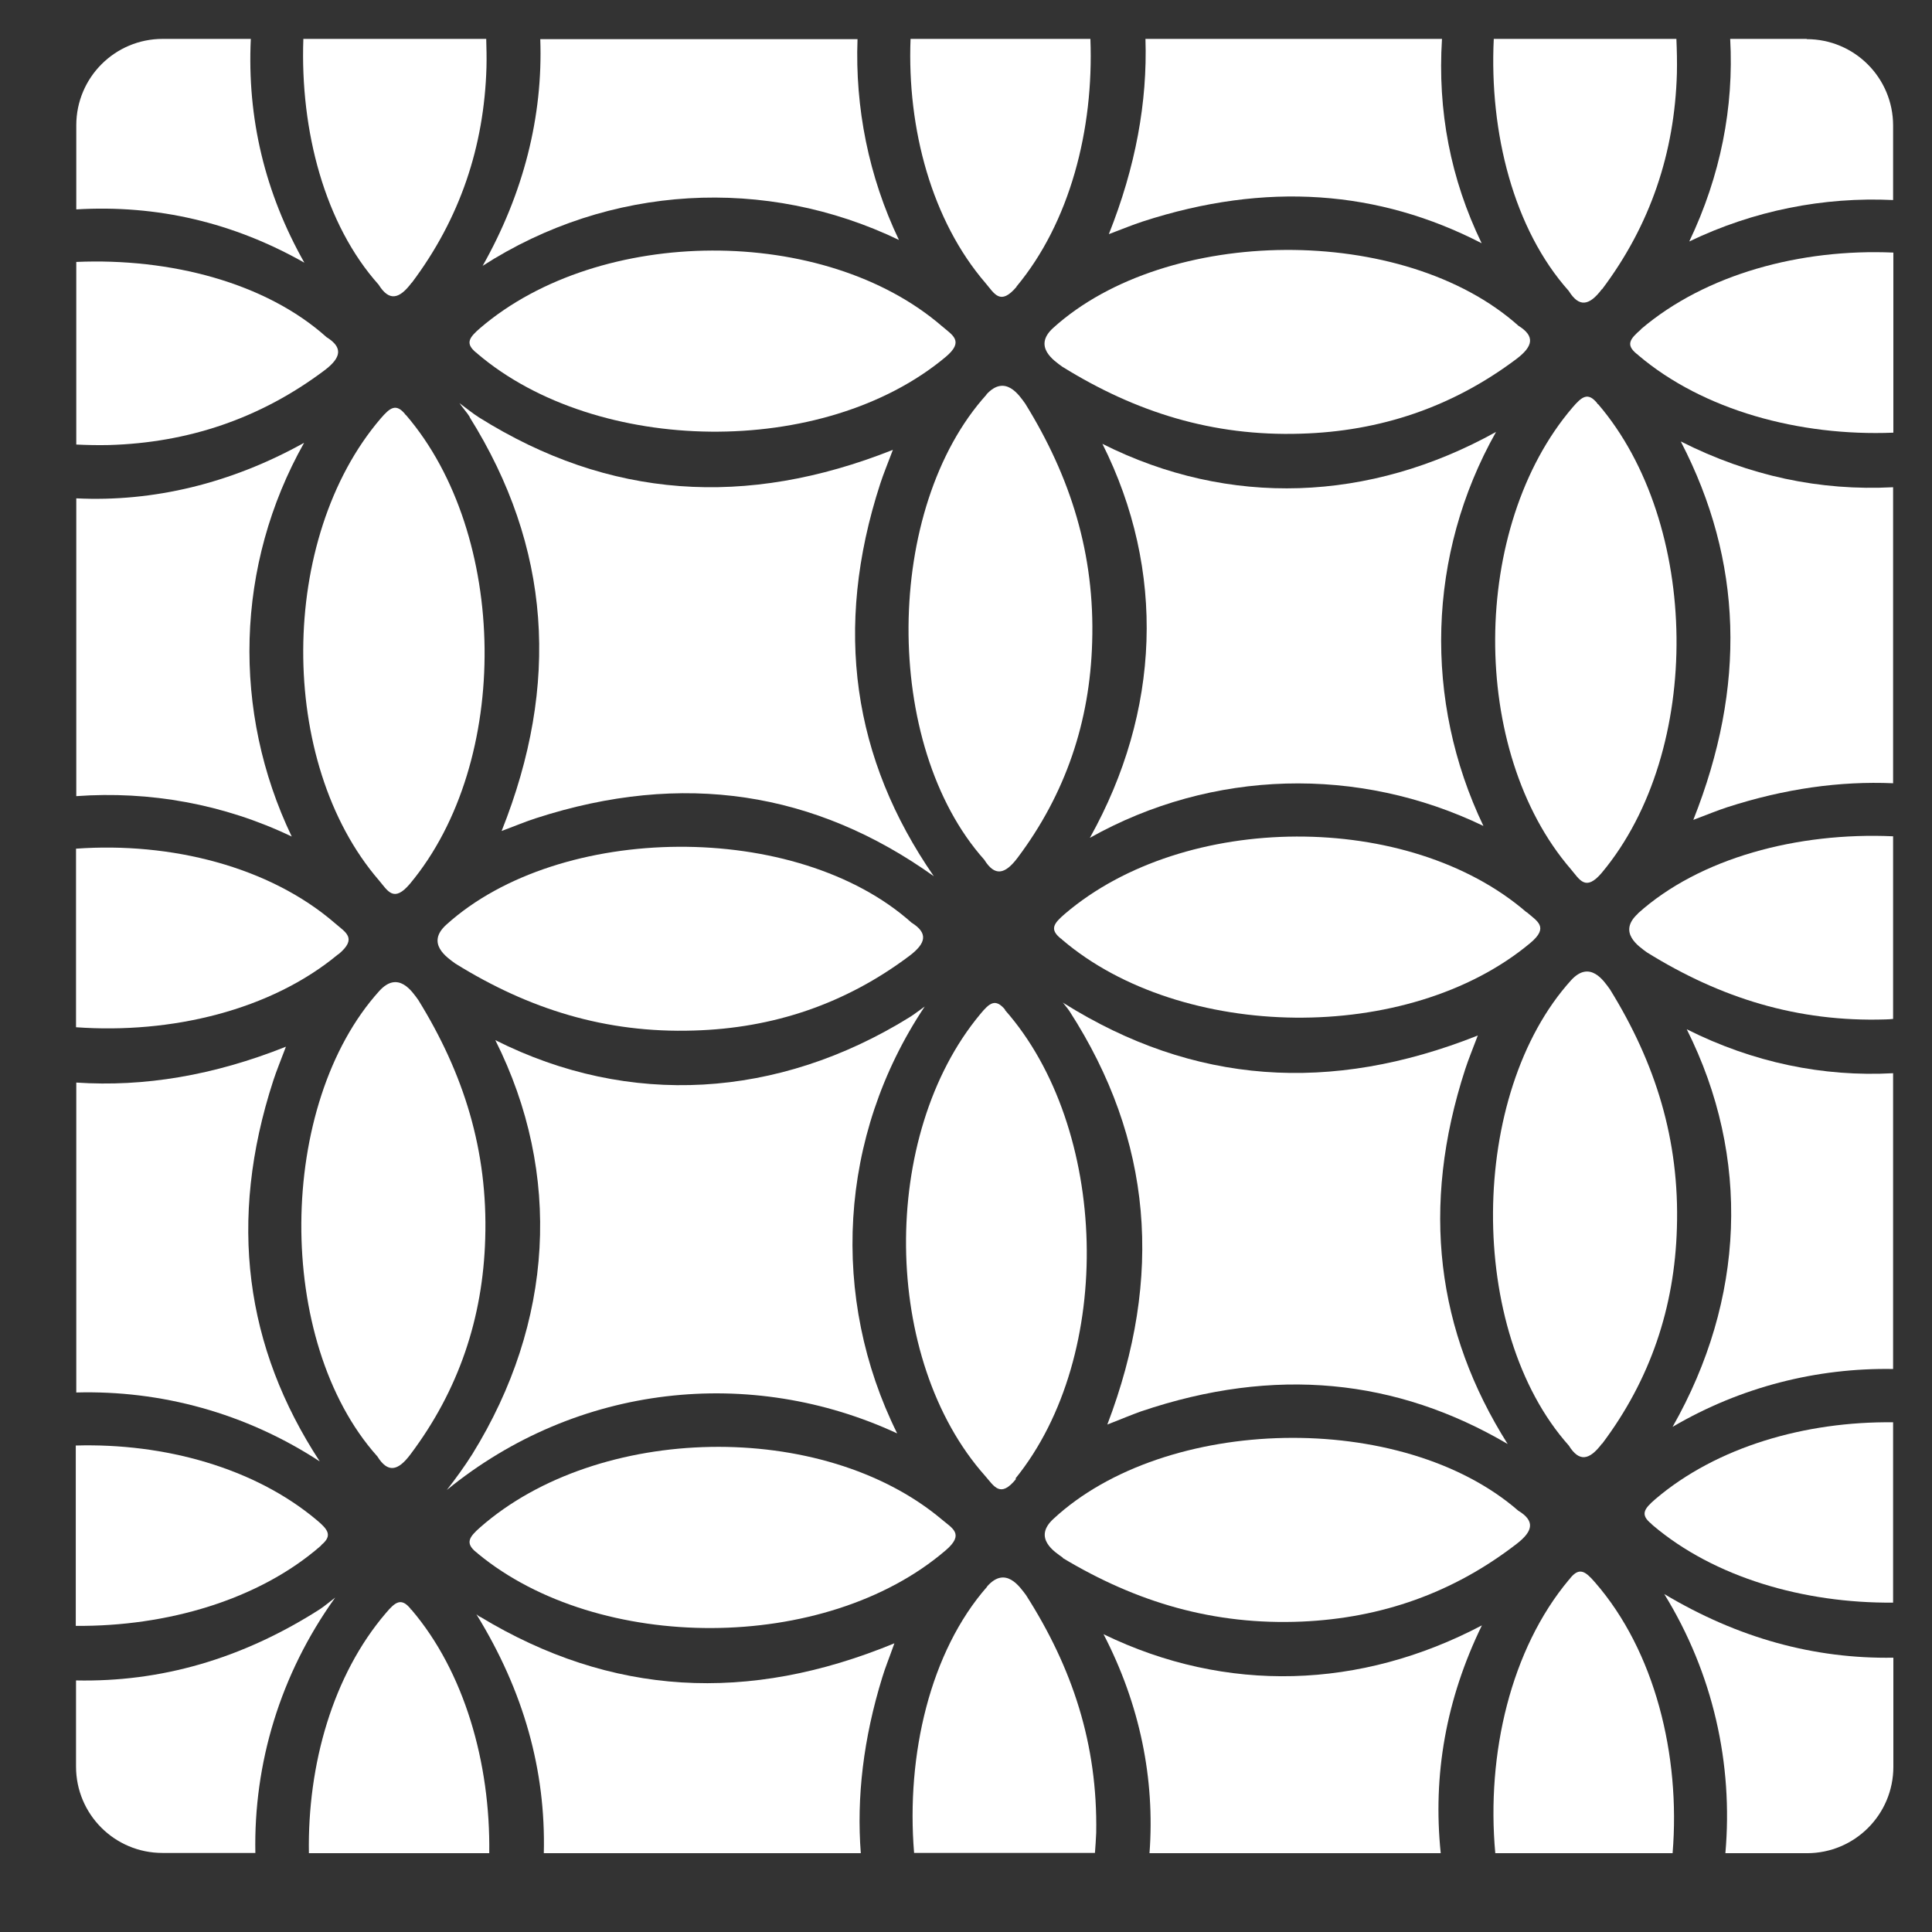
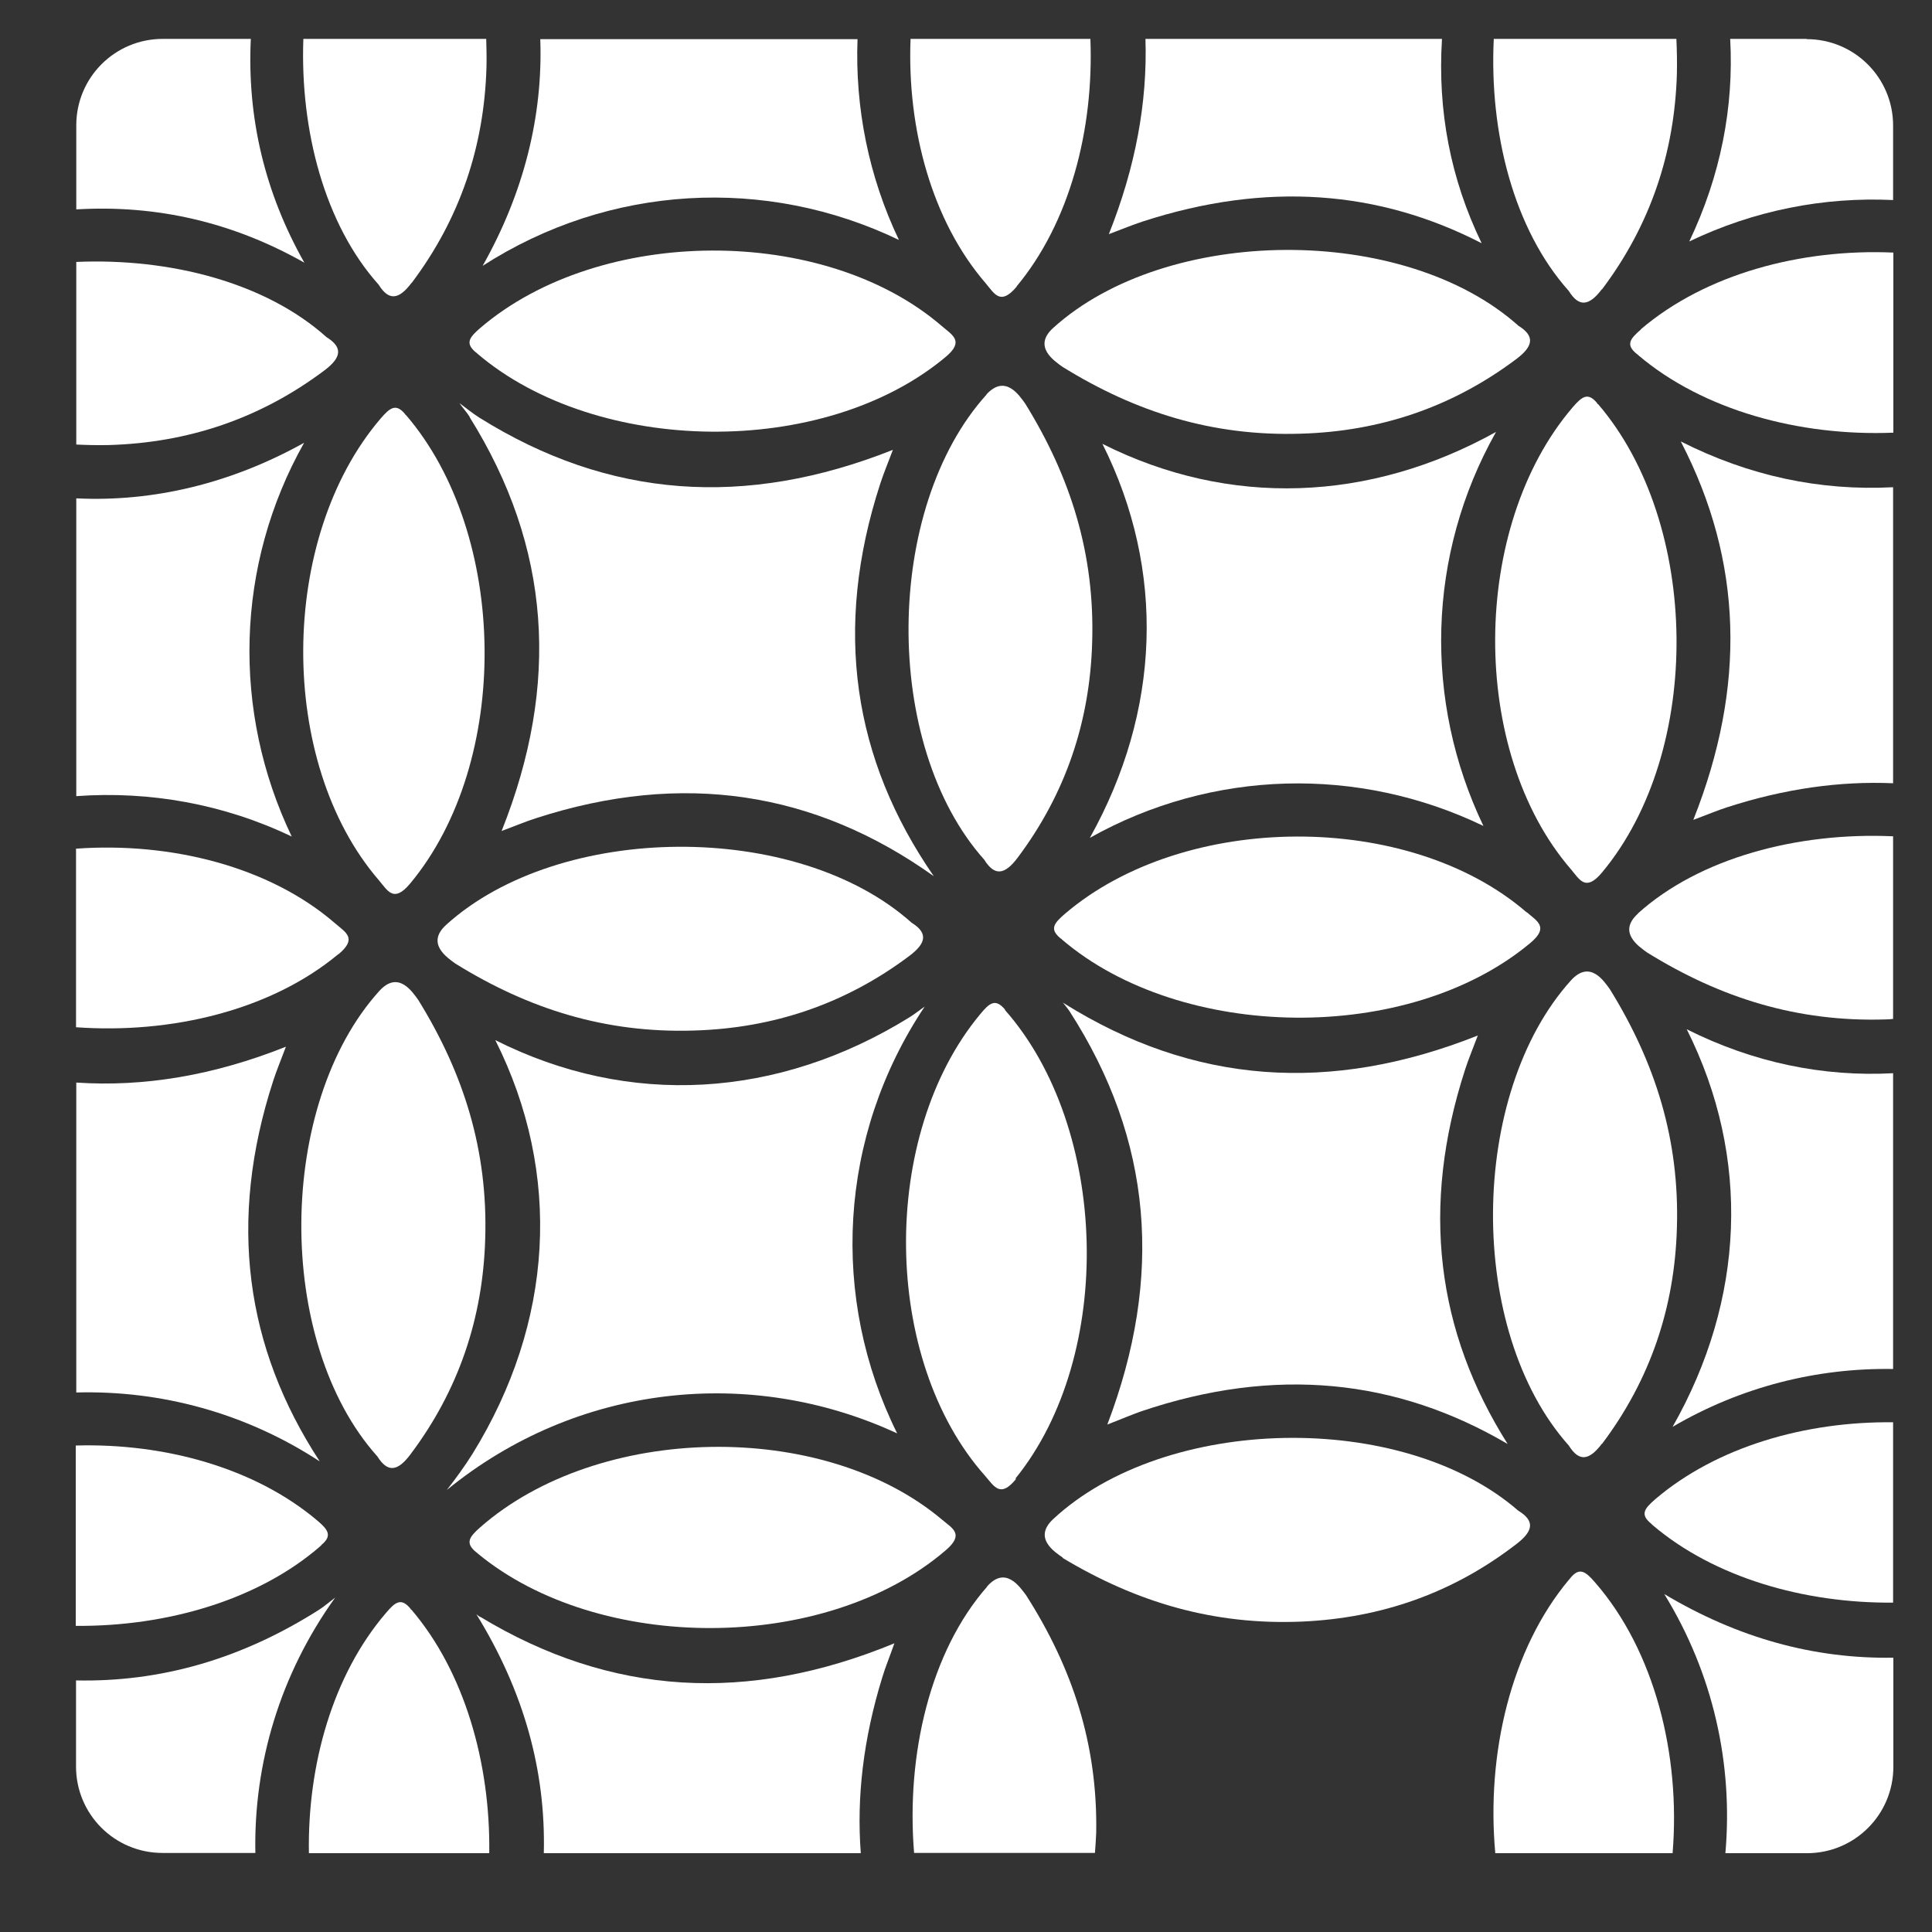
<svg xmlns="http://www.w3.org/2000/svg" id="FFFFFF" viewBox="0 0 76.49 76.49">
  <rect x="0" y="0" width="76.49" height="76.49" fill="#333333" stroke="none" />
  <defs>
    <style> .cls-1 { fill: #fff; } </style>
  </defs>
  <path class="cls-1" d="m16.05,16.42s0,0,0,0h0s0-.01,0-.01c-.37-.46-.61-.27-.98.16-4.05,4.73-4.1,13.61-.07,18.28.35.41.58.91,1.23.14,4.04-4.84,3.89-13.84-.15-18.55h0Z" />
  <path class="cls-1" d="m63.24,15.99h0s0-.01,0-.01h0s0-.01,0-.01c-.37-.46-.61-.27-.98.16-4.05,4.73-4.1,13.61-.07,18.28.35.41.58.91,1.23.14,4.04-4.84,3.89-13.84-.15-18.55Z" />
  <path class="cls-1" d="m60.44,36.12c-4.66-4.03-13.54-3.99-18.28.06-.44.38-.62.61-.16.98,0,0,0,0,0,0,0,0,0,0,.02.01,0,0,.01.01.02.02.01.01.02.02.02.02,4.71,4.01,13.69,4.16,18.52.13.77-.64.27-.87-.14-1.23Z" />
  <path class="cls-1" d="m66.55,17.49c2.45,4.73,2.59,9.68.49,14.97.56-.21.94-.37,1.34-.5,2.29-.74,4.47-1.04,6.57-.95v-11.72c-2.89.15-5.69-.44-8.4-1.81Z" />
  <path class="cls-1" d="m43.64,17.56c2.53,5.04,2.3,10.61-.49,15.61,4.85-2.72,10.64-2.85,15.58-.47-2.37-4.95-2.24-10.74.5-15.6-5,2.78-10.56,3-15.59.47Z" />
  <path class="cls-1" d="m13.4,37.78c.77-.64.27-.87-.14-1.23-2.59-2.24-6.49-3.22-10.25-2.95v7.07c3.78.27,7.71-.67,10.38-2.89Z" />
  <path class="cls-1" d="m17.67,36.61c-.82.74.03,1.3.36,1.54,2.9,1.8,5.95,2.76,9.44,2.65,3.14-.09,6-1.05,8.54-2.96.66-.5.74-.9.08-1.31-4.54-4.06-13.93-3.98-18.42.08Z" />
  <path class="cls-1" d="m14.94,57.66c.41.66.81.59,1.31-.08,1.91-2.54,2.87-5.4,2.96-8.54.11-3.49-.85-6.54-2.65-9.45-.24-.33-.79-1.18-1.54-.36-4.06,4.49-4.15,13.87-.09,18.42Z" />
  <path class="cls-1" d="m11.55,33.12c-2.37-4.95-2.24-10.74.49-15.59-2.89,1.61-5.97,2.35-9.02,2.2v11.79c2.9-.21,5.84.31,8.53,1.6Z" />
  <path class="cls-1" d="m35.52,56.75c-2.66-5.36-2.34-11.76,1.09-16.9-.2.14-.4.3-.61.43-5.2,3.22-11.09,3.57-16.39.9,2.66,5.3,2.31,11.19-.91,16.39-.31.49-.65.96-1.01,1.42,5.17-4.22,12.05-4.92,17.83-2.24Z" />
  <path class="cls-1" d="m16.26,63.72s0,0,0-.01h0s0-.01,0-.01c-.37-.46-.61-.28-.98.16-2.1,2.45-3.11,6-3.05,9.51h7.14c.05-3.58-.99-7.19-3.08-9.64h0Z" />
  <path class="cls-1" d="m16.3,11.2c1.91-2.54,2.87-5.4,2.96-8.54.01-.38,0-.75-.01-1.12h-7.24c-.13,3.64.85,7.35,2.98,9.73.41.66.81.59,1.31-.08Z" />
  <path class="cls-1" d="m39.08,62.82c-2.25,2.56-3.21,6.65-2.89,10.54h7.16c.02-.27.04-.53.05-.8.06-3.5-.94-6.53-2.78-9.41-.25-.33-.81-1.17-1.54-.34Z" />
  <path class="cls-1" d="m19.1,10.53c5.03-3.24,11.23-3.56,16.49-1.03-1.2-2.51-1.74-5.24-1.64-7.95h-12.56c.11,3.05-.66,6.11-2.29,8.99Z" />
  <path class="cls-1" d="m58.5,41c-5.82,2.31-11.24,1.94-16.38-1.28-.02-.01-.04-.03-.05-.04.09.12.19.23.27.35,3.29,5.1,3.73,10.52,1.5,16.37.56-.22.94-.38,1.33-.52,5.31-1.8,10.13-1.29,14.52,1.29-2.81-4.45-3.46-9.37-1.68-14.84.13-.4.29-.78.5-1.34Z" />
  <path class="cls-1" d="m63.43,57.16c1.91-2.54,2.87-5.4,2.96-8.54.11-3.49-.85-6.54-2.65-9.45-.24-.33-.79-1.18-1.54-.36-4.06,4.49-4.15,13.87-.09,18.42.41.66.81.59,1.31-.07Z" />
  <path class="cls-1" d="m18.59,16.51c3.22,5.15,3.59,10.57,1.27,16.39.56-.21.94-.37,1.34-.5,5.85-1.9,11.09-1.05,15.77,2.29-3.2-4.63-3.99-9.79-2.12-15.54.13-.4.29-.78.5-1.34-5.82,2.31-11.24,1.94-16.38-1.28-.27-.17-.52-.38-.78-.57.13.19.29.36.41.55Z" />
  <path class="cls-1" d="m40.24,11.35c2.11-2.53,3.07-6.21,2.93-9.81h-7.12c-.14,3.58.85,7.21,2.97,9.67.35.41.58.91,1.23.14Z" />
  <path class="cls-1" d="m63.43,11.45c1.91-2.54,2.87-5.4,2.96-8.54.01-.46,0-.92-.02-1.37h-7.23c-.18,3.72.79,7.54,2.97,9.98.41.66.81.59,1.31-.07Z" />
  <path class="cls-1" d="m62.16,62.49s0,0,0,0c0,0,0,0-.01.02,0,0-.01.01-.02.02-.01.01-.02.02-.02.02-2.29,2.74-3.27,6.88-2.91,10.82h7.02c.32-3.89-.71-8.01-3.07-10.72-.38-.44-.62-.62-.99-.16Z" />
  <path class="cls-1" d="m12.72,61.18s0,0,0,0h0s0-.01,0-.01c.45-.37.27-.61-.17-.98-2.47-2.08-6.04-3.06-9.55-2.96v7.14c3.61.03,7.25-1.03,9.7-3.17h0Z" />
  <path class="cls-1" d="m12.05,10.4c-1.56-2.76-2.27-5.72-2.12-8.86h-3.49c-1.89,0-3.42,1.53-3.42,3.42v3.33c3.21-.19,6.22.52,9.03,2.11Z" />
  <path class="cls-1" d="m45.24,8.77c4.89-1.59,9.35-1.24,13.42.86-1.23-2.54-1.75-5.24-1.57-8.09h-11.74c.08,2.5-.39,5.07-1.45,7.73.56-.21.94-.37,1.34-.5Z" />
  <path class="cls-1" d="m71.53,1.54h-3.03c.15,2.7-.38,5.42-1.62,8.02,2.56-1.23,5.32-1.77,8.07-1.64v-2.95c0-1.89-1.53-3.42-3.42-3.42Z" />
  <path class="cls-1" d="m12.65,63.72c-3.09,1.97-6.3,2.88-9.64,2.81v3.41c0,1.89,1.53,3.42,3.42,3.42h3.68c-.07-3.52.97-7.06,3.16-10.11-.21.16-.41.33-.62.47Z" />
  <path class="cls-1" d="m66.78,40.75c2.55,5.08,2.3,10.71-.56,15.74,2.71-1.59,5.73-2.34,8.73-2.29v-11.71c-2.77.15-5.54-.42-8.17-1.74Z" />
  <path class="cls-1" d="m19.01,64.02c-.05-.03-.1-.07-.15-.11,1.88,3.05,2.75,6.19,2.67,9.46h12.55c-.17-2.21.1-4.53.85-6.96.12-.4.28-.78.48-1.35-5.79,2.39-11.21,2.09-16.4-1.05Z" />
  <path class="cls-1" d="m68.31,73.37h3.23c1.89,0,3.42-1.53,3.42-3.42v-4.32c-3.13.05-6.14-.77-9.07-2.52,1.94,3.15,2.73,6.74,2.42,10.26Z" />
  <path class="cls-1" d="m65.38,60.34s0,0,0,0c0,0,0,0,.02.01,0,0,.01.01.02.02.01.01.02.02.02.02,2.43,2.06,5.97,3.09,9.51,3.06v-7.14c-3.47-.04-6.98.97-9.41,3.04-.44.38-.62.61-.16.98Z" />
-   <path class="cls-1" d="m43.69,64.7c1.44,2.78,2.04,5.73,1.82,8.67h11.53c-.32-3.1.21-6.1,1.63-9.02-4.8,2.53-10.12,2.71-14.98.35Z" />
  <path class="cls-1" d="m12.85,14.66c.66-.5.74-.9.08-1.31-2.42-2.17-6.21-3.14-9.91-2.98v7.23c.42.02.85.03,1.29.02,3.14-.09,6-1.05,8.54-2.96Z" />
  <path class="cls-1" d="m39.06,15.62c-4.06,4.49-4.15,13.87-.09,18.42.41.66.81.59,1.31-.07,1.91-2.54,2.87-5.4,2.96-8.54.11-3.49-.85-6.54-2.65-9.45-.24-.33-.79-1.18-1.54-.36Z" />
  <path class="cls-1" d="m42.07,61.68c2.93,1.76,5.99,2.67,9.48,2.52,3.14-.14,5.98-1.13,8.5-3.08.66-.51.72-.91.06-1.31-4.6-4-13.98-3.79-18.41.33-.81.75.05,1.3.38,1.53Z" />
  <path class="cls-1" d="m64.97,13.04c-.44.38-.62.61-.16.98,0,0,0,0,0,0,0,0,0,0,.02.01,0,0,.01.01.02.02.01.01.02.02.02.02,2.56,2.17,6.37,3.21,10.09,3.06v-7.13c-3.66-.16-7.43.85-9.99,3.03Z" />
  <path class="cls-1" d="m37.3,12.92c-4.66-4.03-13.54-3.99-18.28.06-.44.38-.62.61-.17.98,0,0,0,0,0,0,0,0,0,0,.02.01,0,0,.01.01.02.02.01.01.02.02.02.02,4.72,4.01,13.69,4.16,18.52.13.77-.64.27-.87-.14-1.23Z" />
  <path class="cls-1" d="m60.12,12.9c-4.54-4.06-13.93-3.98-18.42.08-.82.74.03,1.3.36,1.54,2.9,1.8,5.95,2.76,9.44,2.65,3.14-.09,6-1.05,8.54-2.96.66-.5.74-.9.08-1.31Z" />
  <path class="cls-1" d="m18.86,61.46s0,0,0,0c0,0,.01,0,.02.01,0,0,.01.01.02.02.01.01.02.02.02.02,4.77,3.94,13.75,3.96,18.52-.13.76-.65.26-.87-.15-1.22-4.72-3.97-13.6-3.8-18.28.31-.43.38-.61.62-.15.99Z" />
  <path class="cls-1" d="m40.2,58.54c3.97-4.9,3.69-13.9-.41-18.55h0s0-.01,0-.01h0s0-.01,0-.01c-.38-.45-.61-.27-.98.18-3.99,4.79-3.91,13.67.19,18.28.36.41.6.9,1.23.12Z" />
  <path class="cls-1" d="m64.85,36.17c-.82.74.03,1.3.36,1.54,2.9,1.8,5.95,2.76,9.44,2.65.1,0,.2-.01.3-.02v-7.23c-3.77-.17-7.66.85-10.11,3.06Z" />
  <path class="cls-1" d="m10.82,42.78c.13-.4.29-.78.5-1.34-2.86,1.14-5.62,1.6-8.3,1.42v12.27c3.33-.09,6.69.8,9.64,2.73-2.95-4.51-3.65-9.52-1.84-15.08Z" />
</svg>